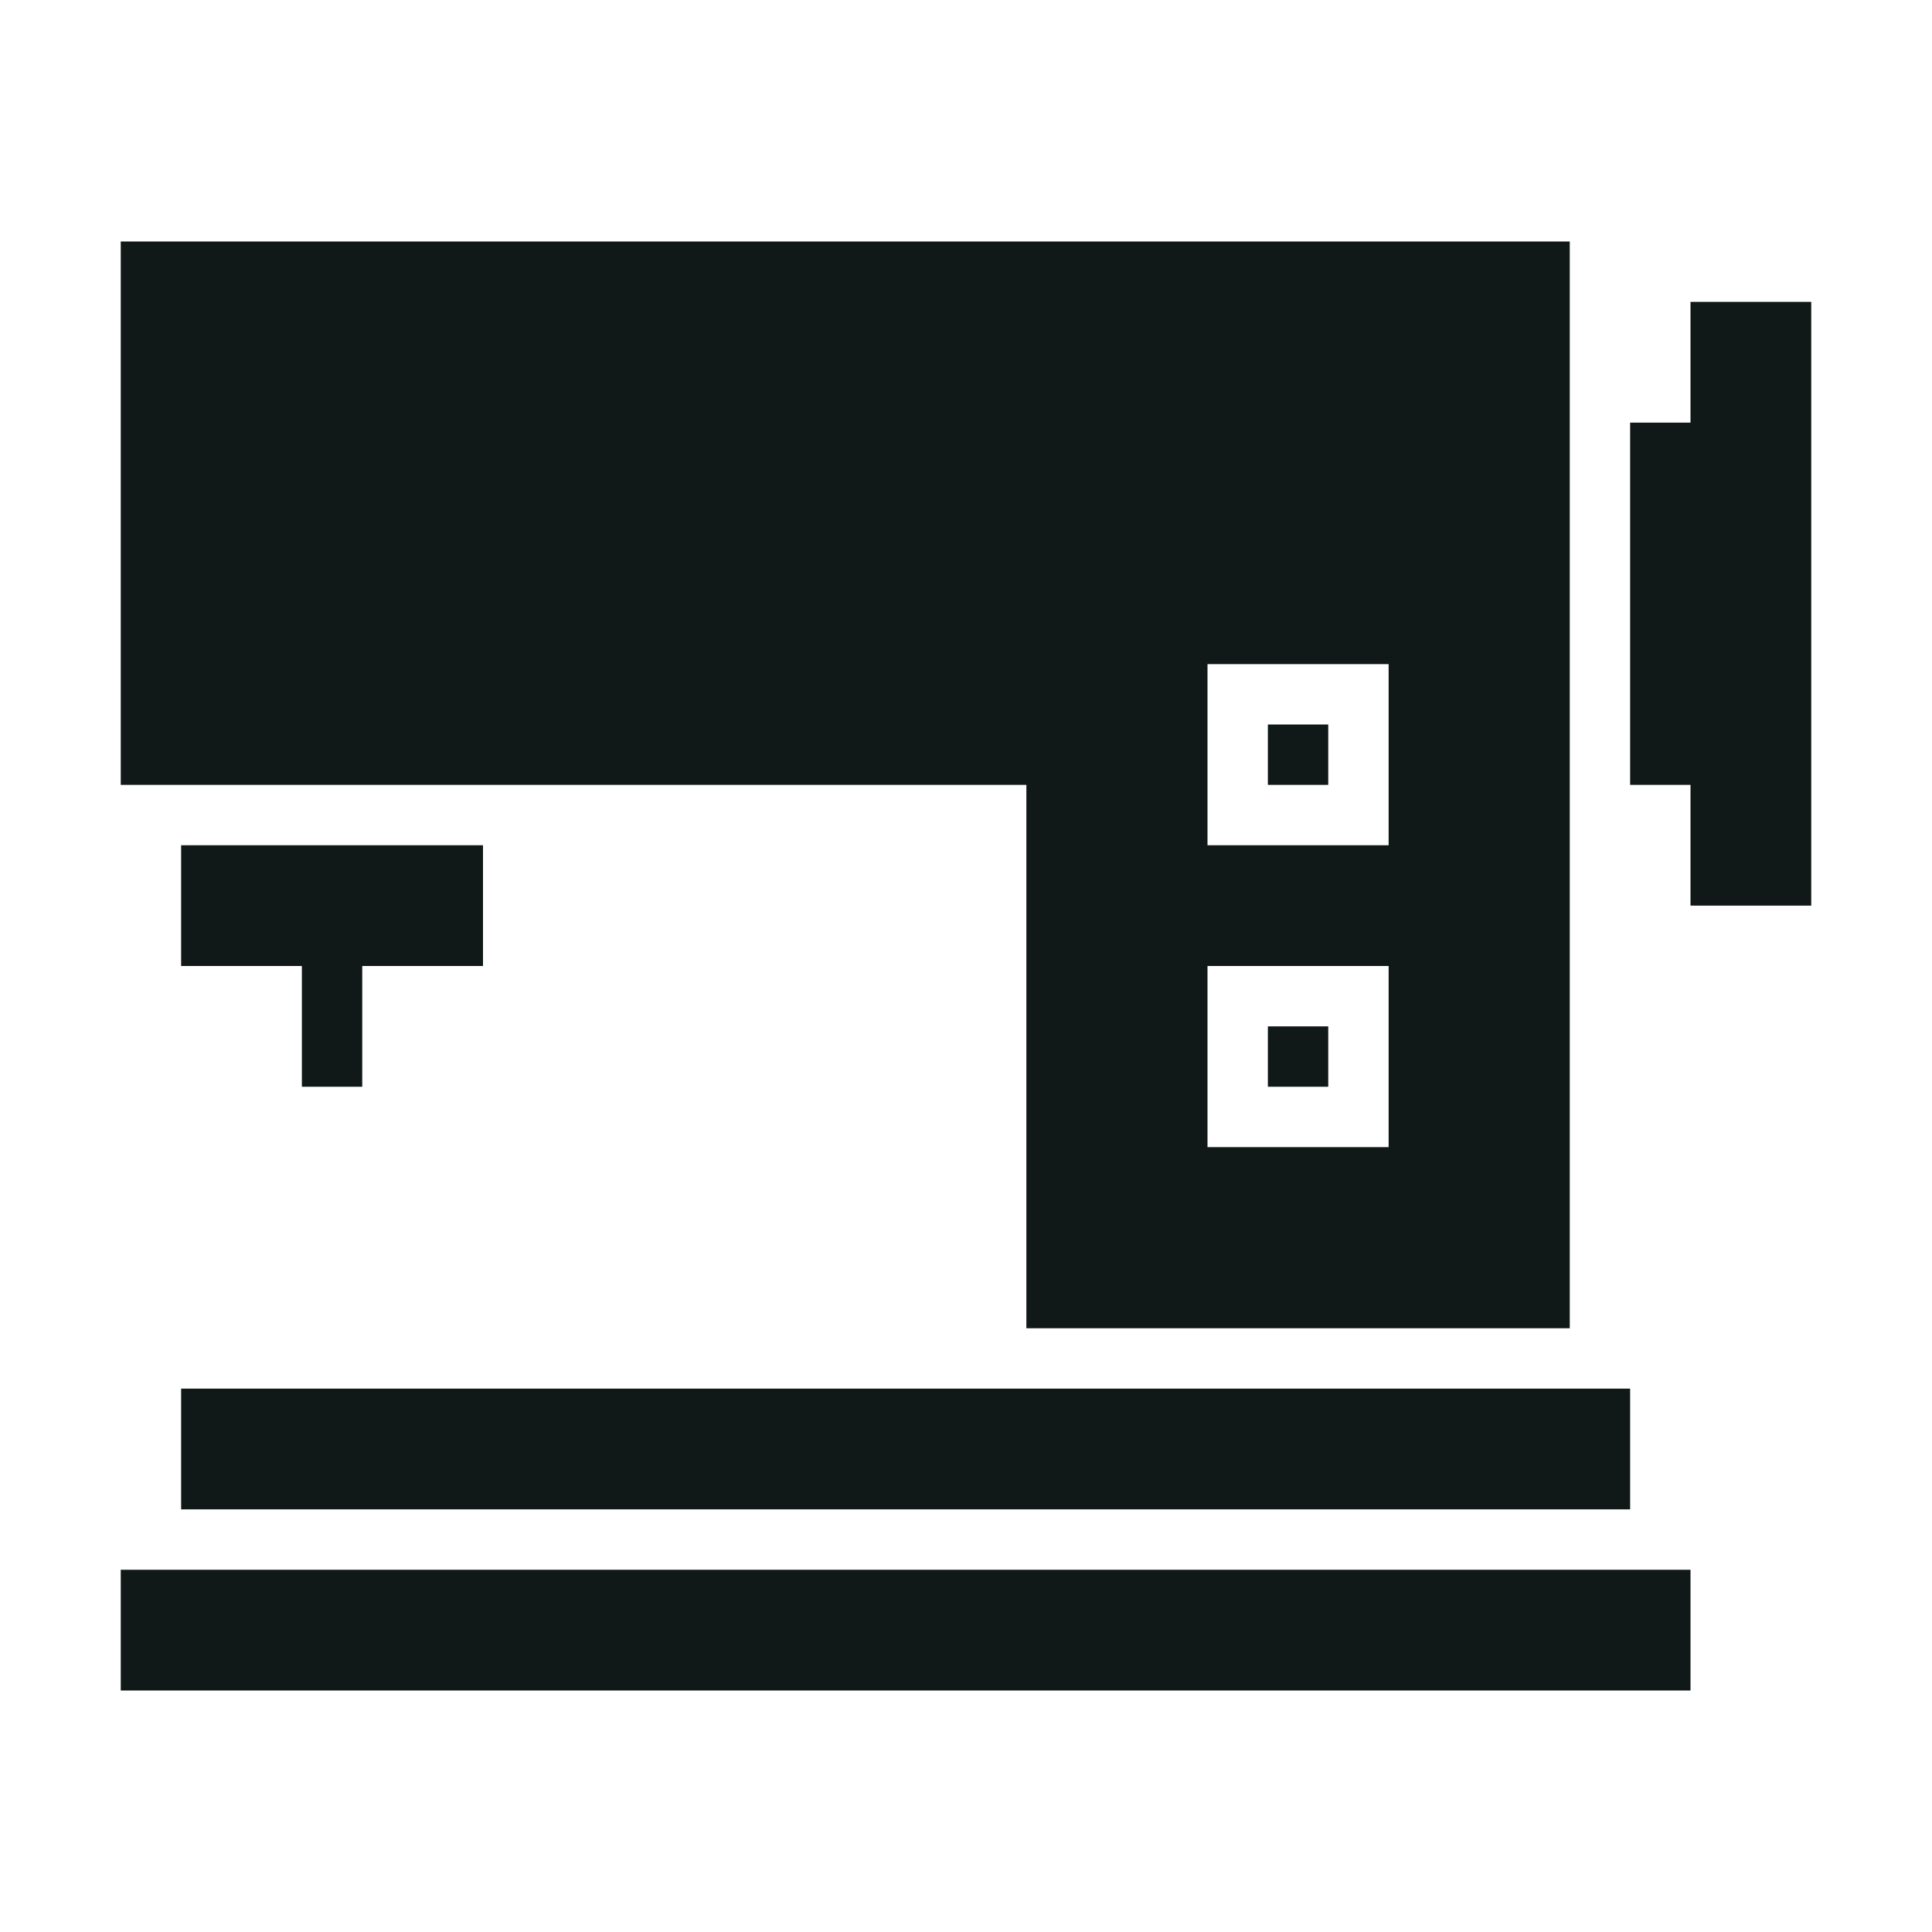
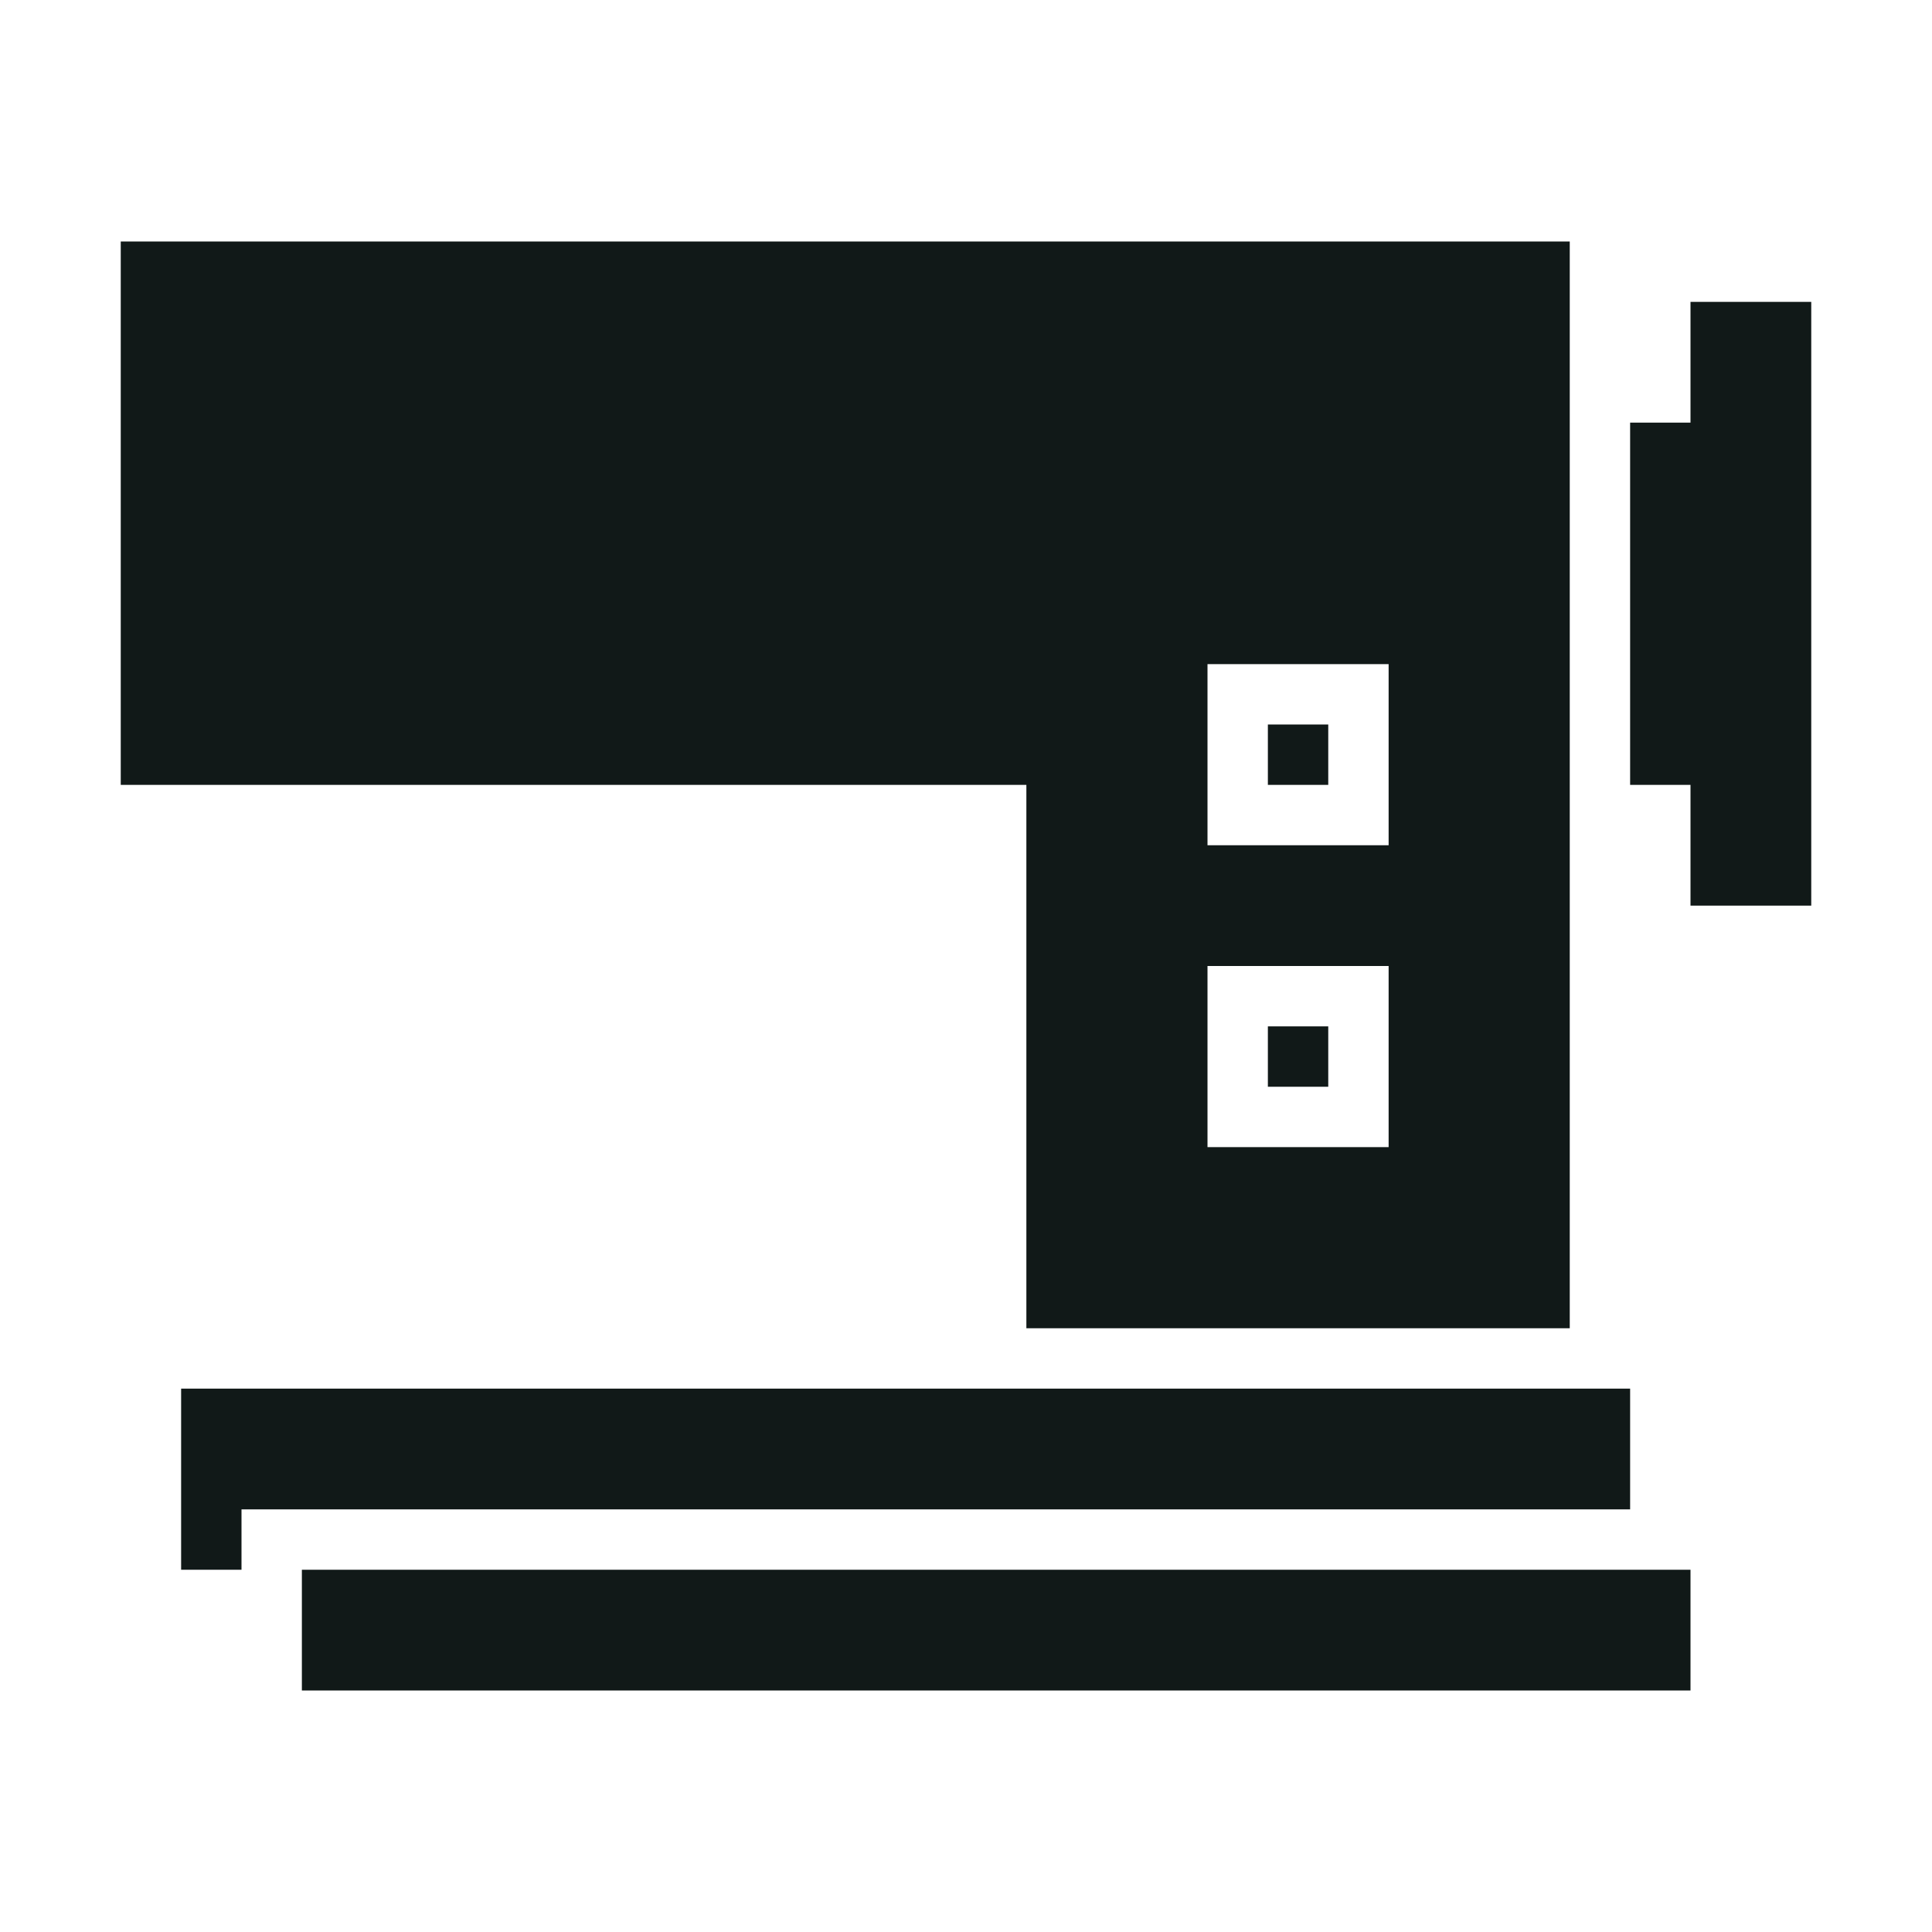
<svg xmlns="http://www.w3.org/2000/svg" version="1.1" id="Uploaded to svgrepo.com" width="800px" height="800px" viewBox="0 0 32 32" xml:space="preserve">
  <style type="text/css">
	.sharpcorners_een{fill:#111918;}
	.st0{fill:#111918;}
</style>
-   <path class="sharpcorners_een" d="M30,5v10h-2v-2h-1V7h1V5H30z M3,25h24v-2H3V25z M2,28h26v-2H2V28z M6,18v-2h2v-2H3v2h2v2H6z   M21,13h1v-1h-1V13z M17,13H2V4h24v9v9h-9V13z M20,14h3v-3h-3V14z M20,19h3v-3h-3V19z M21,18h1v-1h-1V18z" />
+   <path class="sharpcorners_een" d="M30,5v10h-2v-2h-1V7h1V5H30z M3,25h24v-2H3V25z M2,28h26v-2H2V28z v-2h2v-2H3v2h2v2H6z   M21,13h1v-1h-1V13z M17,13H2V4h24v9v9h-9V13z M20,14h3v-3h-3V14z M20,19h3v-3h-3V19z M21,18h1v-1h-1V18z" />
</svg>